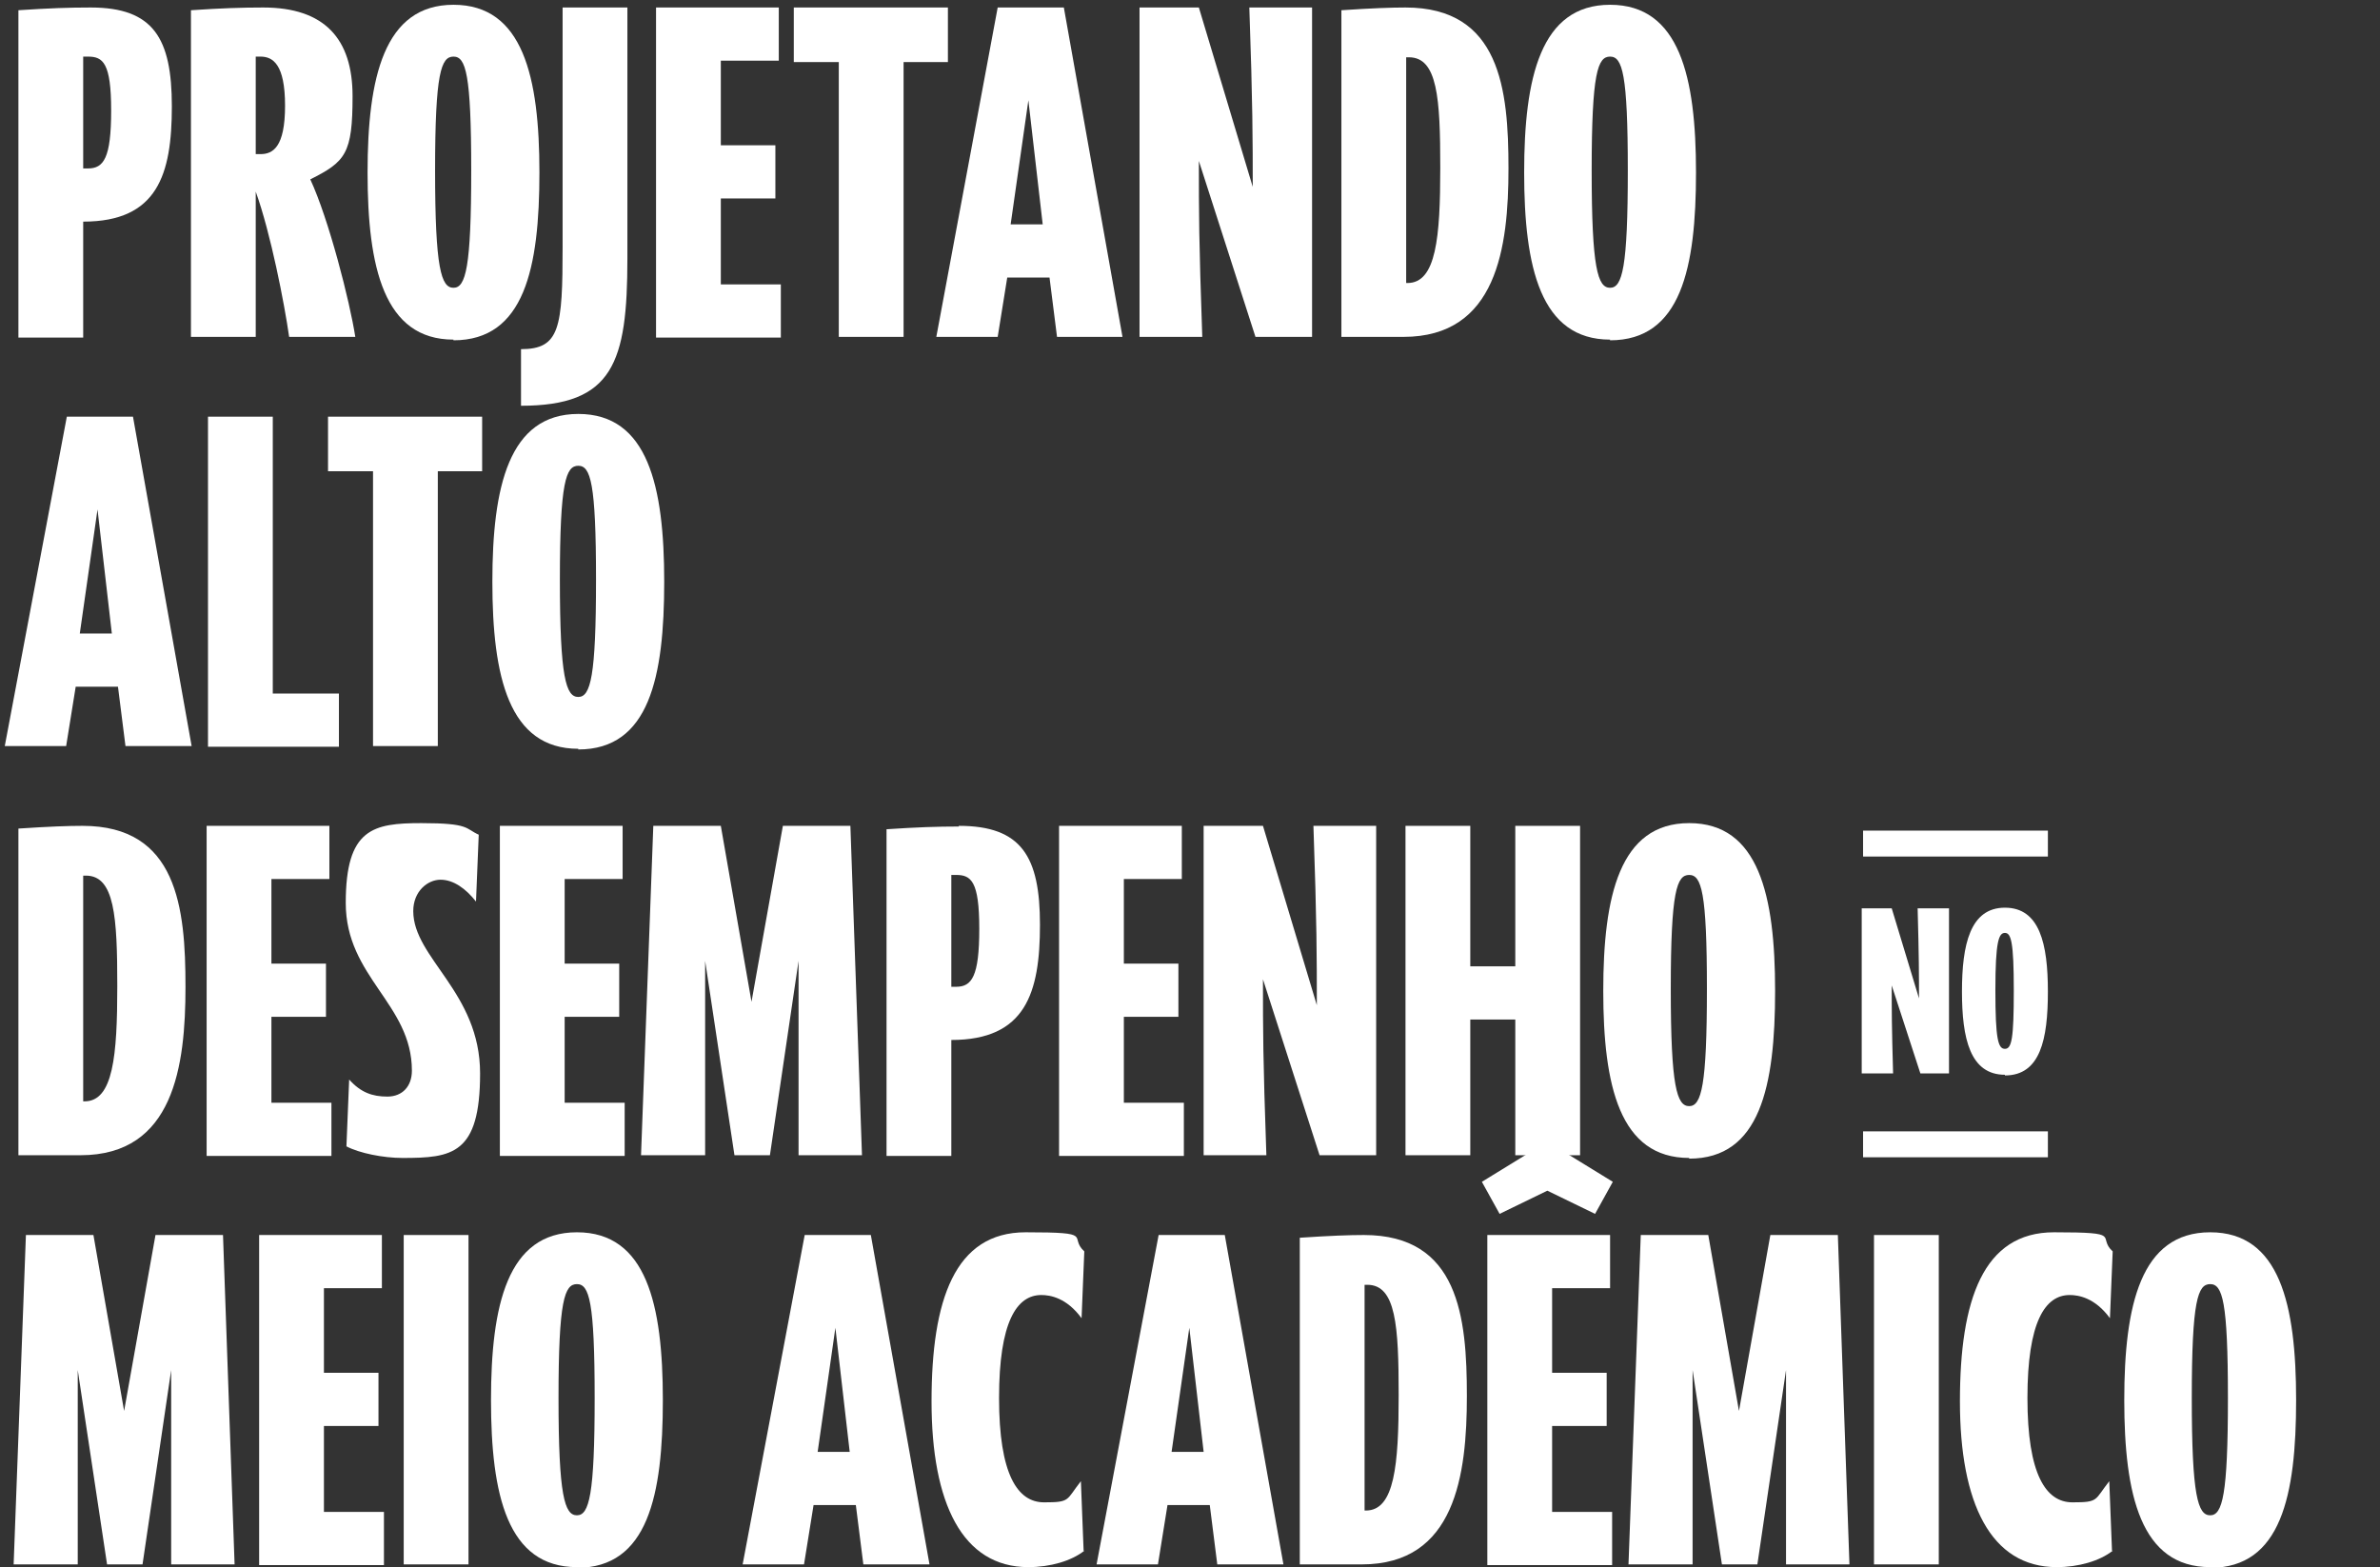
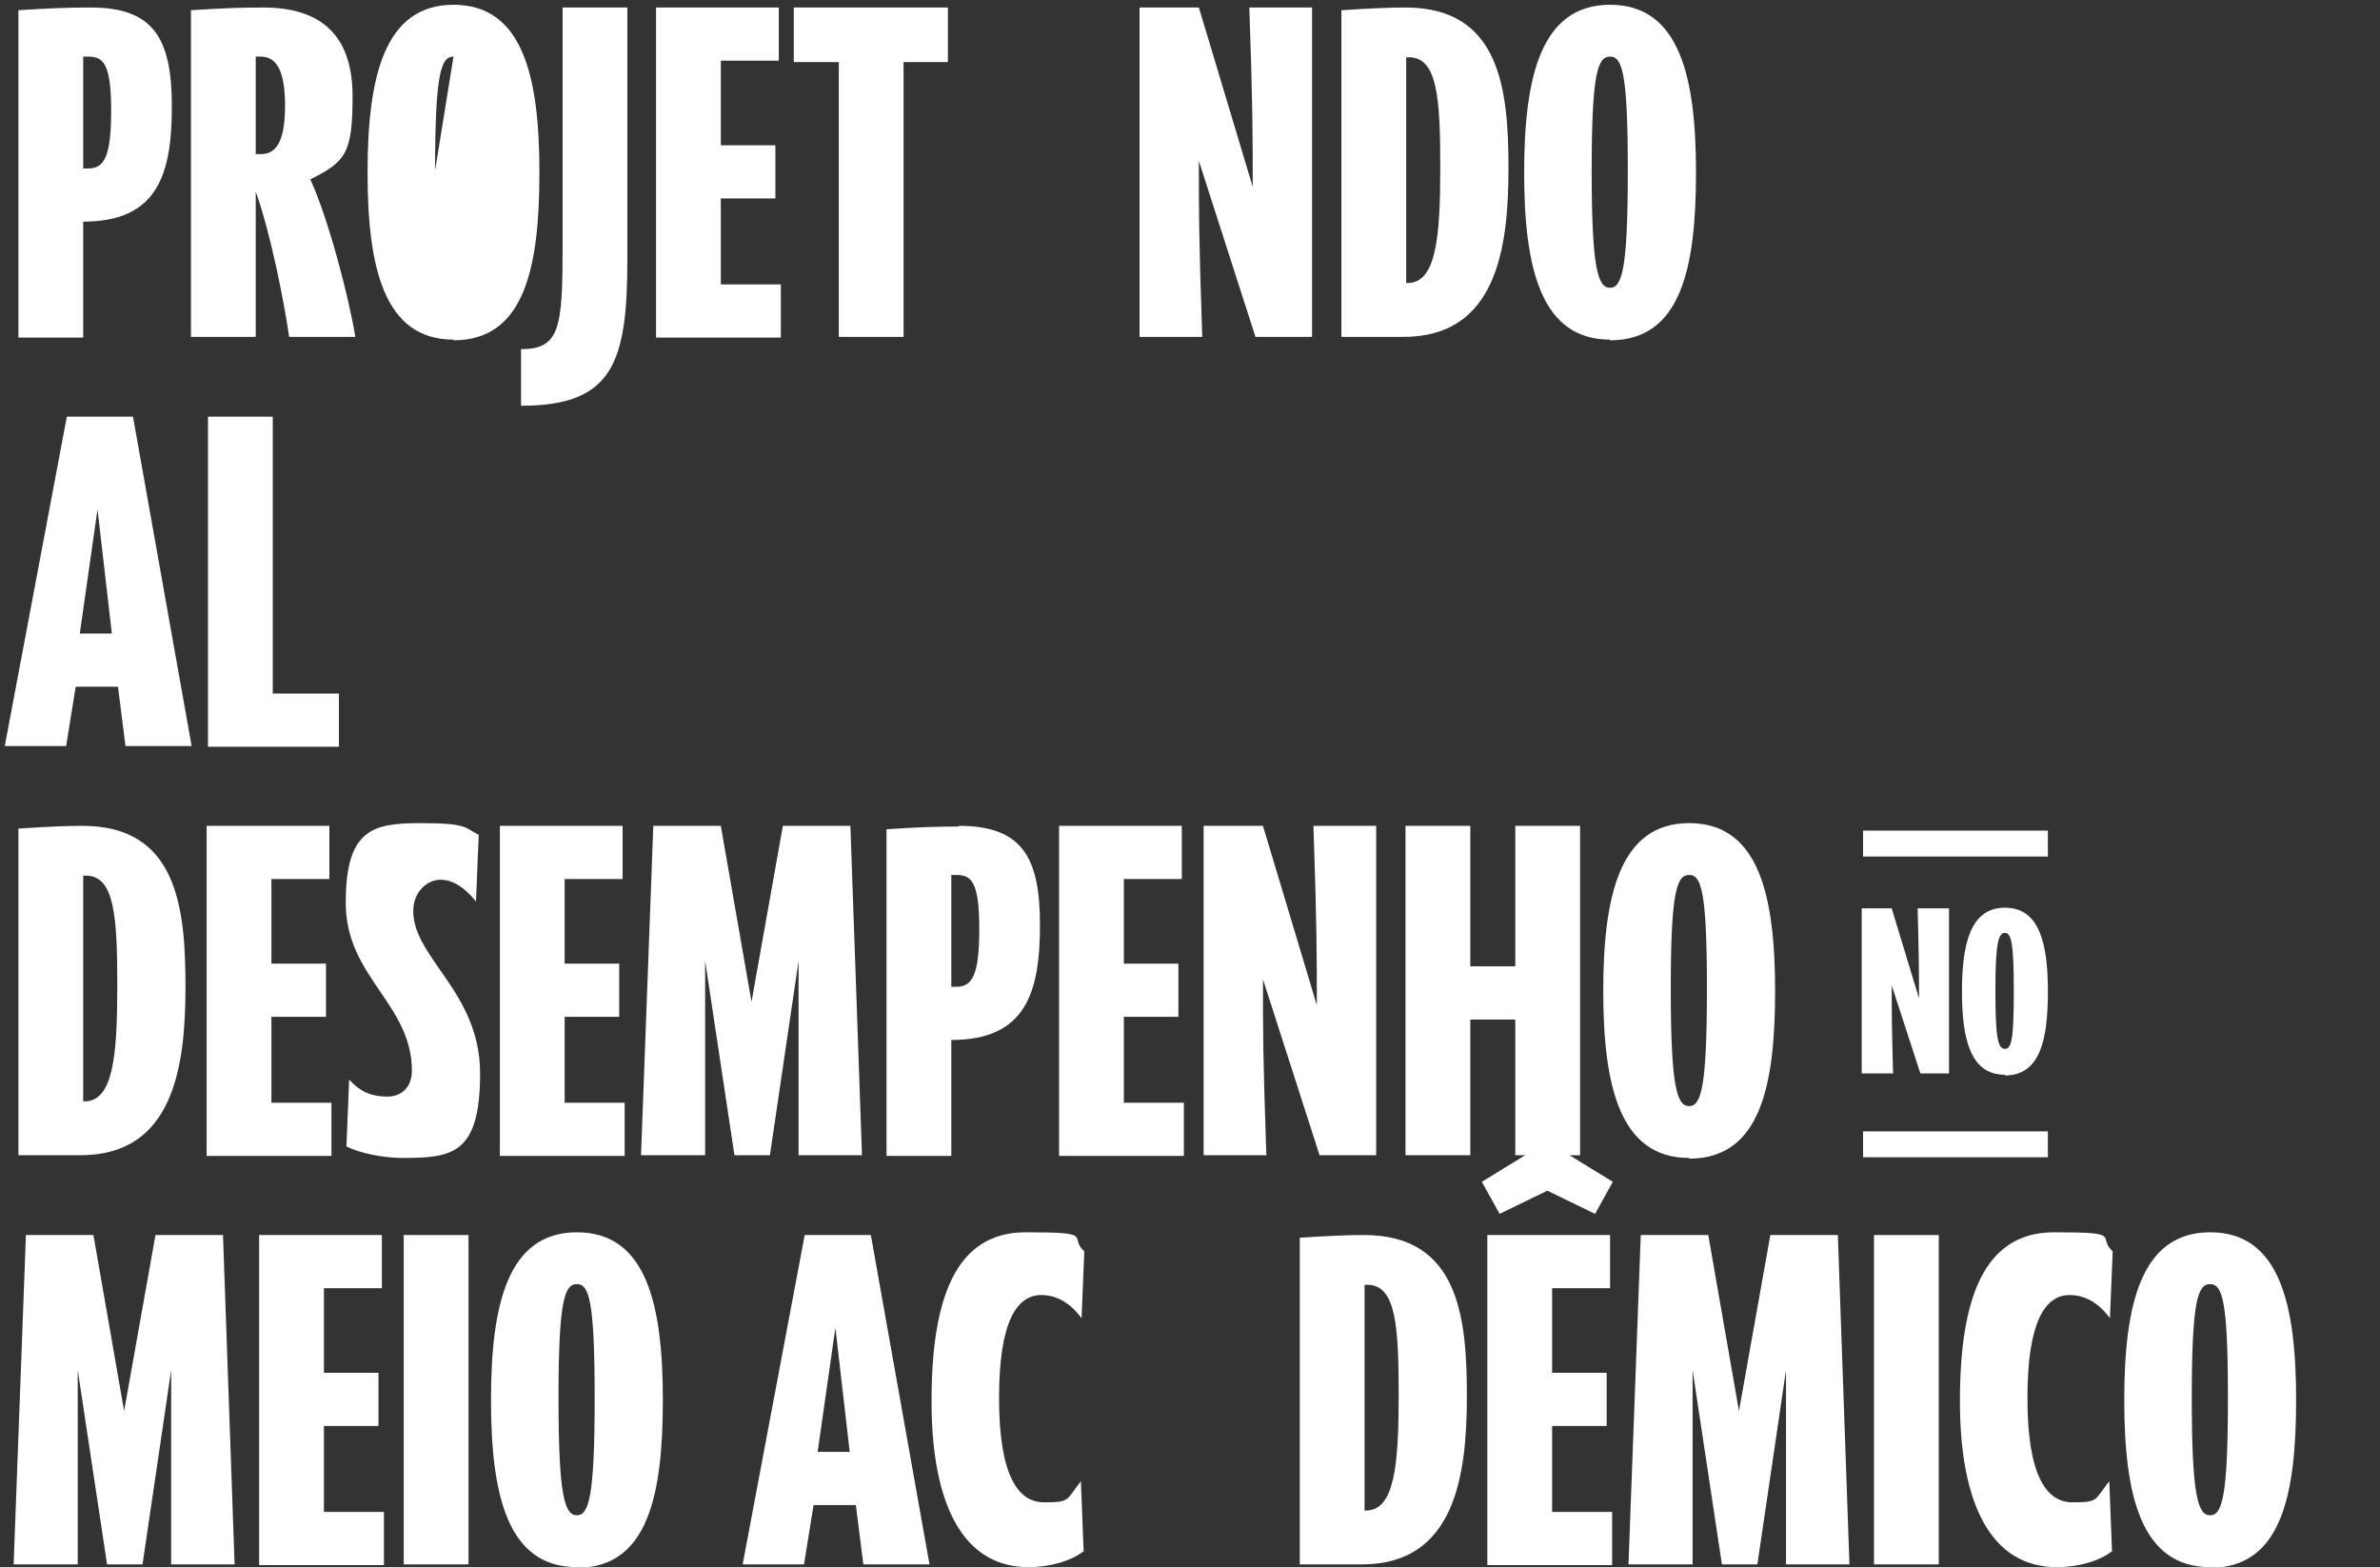
<svg xmlns="http://www.w3.org/2000/svg" id="Layer_1" version="1.1" viewBox="0 0 349 229.8">
  <rect x="0" y="0" width="349" height="229.8" fill="#333333" stroke="none" />
  <defs>
    <style>
      .st0 {
        fill: #fff;
      }
    </style>
  </defs>
  <g>
    <path class="st0" d="M13.3,1.1c9.2,0,11.9,4.5,11.9,14.5s-2.1,16.9-13,16.9v17H2.7V1.5c4.5-.3,7.4-.4,10.6-.4ZM12.9,8.3h-.7v16.4h.7c2.3,0,3.4-1.5,3.4-8.5s-1.2-7.9-3.4-7.9Z" />
    <path class="st0" d="M42.4,49.4c-.7-4.9-2.7-15.2-4.9-21.3v21.3h-9.5V1.5c4.5-.3,7.4-.4,10.6-.4,9,0,13.1,4.6,13.1,13s-1,9.6-6.2,12.2c2.7,5.8,5.8,17.9,6.6,23.1h-9.7ZM38.2,8.3h-.7v14.3h.7c1.8,0,3.6-1,3.6-7.1s-1.8-7.2-3.6-7.2Z" />
-     <path class="st0" d="M66.5,49.8c-10.2,0-12.6-10.6-12.6-24.5S56.3.7,66.5.7s12.6,10.6,12.6,24.6-2.2,24.6-12.6,24.6ZM66.5,8.3c-1.8,0-2.7,2.3-2.7,16.7s.9,17.2,2.7,17.2,2.6-3,2.6-17.2-.8-16.7-2.6-16.7Z" />
+     <path class="st0" d="M66.5,49.8c-10.2,0-12.6-10.6-12.6-24.5S56.3.7,66.5.7s12.6,10.6,12.6,24.6-2.2,24.6-12.6,24.6ZM66.5,8.3c-1.8,0-2.7,2.3-2.7,16.7Z" />
    <path class="st0" d="M92,37.9c0,15.3-2.1,21.6-15.6,21.6v-8.3c5.7,0,6.1-3.1,6.1-15.1V1.1h9.5v36.9Z" />
    <path class="st0" d="M96.2,49.4V1.1h18v7.8h-8.5v12.4h8v7.8h-8v12.6h8.8v7.8h-18.3Z" />
    <path class="st0" d="M132.5,9.1v40.3h-9.5V9.1h-6.6V1.1h22.6v8h-6.6Z" />
-     <path class="st0" d="M155,49.4l-1.1-8.7h-6.2l-1.4,8.7h-9L146.3,1.1h9.7l8.6,48.3h-9.7ZM148.3,32.9h4.6l-2.1-18.2-2.6,18.2Z" />
    <path class="st0" d="M184.1,49.4l-8.3-25.8c0,7.8,0,11.5.5,25.8h-9.2V1.1h8.7l7.9,26.3c0-6.9,0-12.1-.5-26.3h9.2v48.3h-8.3Z" />
    <path class="st0" d="M205.7,49.4h-9V1.5c4.5-.3,7.3-.4,9.4-.4,13.9,0,15.1,12,15.1,23.6s-1.7,24.7-15.4,24.7ZM206.6,8.4h-.4v33.1h.2c4.2,0,4.8-6.7,4.8-16.9s-.4-16.2-4.6-16.2Z" />
    <path class="st0" d="M236.1,49.8c-10.2,0-12.6-10.6-12.6-24.5s2.4-24.6,12.6-24.6,12.6,10.6,12.6,24.6-2.2,24.6-12.6,24.6ZM236.1,8.3c-1.8,0-2.7,2.3-2.7,16.7s.9,17.2,2.7,17.2,2.6-3,2.6-17.2-.8-16.7-2.6-16.7Z" />
    <path class="st0" d="M18.4,109.4l-1.1-8.7h-6.2l-1.4,8.7H.7l9.1-48.3h9.7l8.6,48.3h-9.7ZM11.8,92.9h4.6l-2.1-18.2-2.6,18.2Z" />
    <path class="st0" d="M30.5,109.4v-48.3h9.5v40.6h9.7v7.8h-19.2Z" />
-     <path class="st0" d="M64.2,69.1v40.3h-9.5v-40.3h-6.6v-8h22.6v8h-6.6Z" />
-     <path class="st0" d="M84.8,109.8c-10.2,0-12.6-10.6-12.6-24.5s2.4-24.6,12.6-24.6,12.6,10.6,12.6,24.6-2.2,24.6-12.6,24.6ZM84.8,68.3c-1.8,0-2.7,2.3-2.7,16.7s.9,17.2,2.7,17.2,2.6-3,2.6-17.2-.8-16.7-2.6-16.7Z" />
    <path class="st0" d="M11.7,169.4H2.7v-47.9c4.5-.3,7.3-.4,9.4-.4,13.9,0,15.1,12,15.1,23.6s-1.7,24.7-15.4,24.7ZM12.6,128.4h-.4v33.1h.2c4.2,0,4.8-6.7,4.8-16.9s-.4-16.2-4.6-16.2Z" />
    <path class="st0" d="M30.3,169.4v-48.3h18v7.8h-8.5v12.4h8v7.8h-8v12.6h8.8v7.8h-18.3Z" />
    <path class="st0" d="M59,169.8c-2.8,0-6.3-.7-8.2-1.7l.4-9.8c1.7,1.9,3.4,2.5,5.6,2.5s3.6-1.5,3.6-3.8c0-9.8-9.7-13.7-9.7-24.6s4-11.7,11.1-11.7,6.4.8,8.4,1.7l-.4,9.8c-1.5-1.9-3.3-3.2-5.2-3.2s-4,1.7-4,4.6c0,6.9,9.8,11.9,9.8,23.8s-4.1,12.4-11.4,12.4Z" />
    <path class="st0" d="M73.3,169.4v-48.3h18v7.8h-8.5v12.4h8v7.8h-8v12.6h8.8v7.8h-18.3Z" />
    <path class="st0" d="M117.1,169.4v-28.5c0,0-4.2,28.5-4.2,28.5h-5.2l-4.3-28.5v28.5h-9.4l1.8-48.3h9.9l4.5,25.8,4.6-25.8h9.9l1.7,48.3h-9.3Z" />
    <path class="st0" d="M140.6,121.1c9.2,0,11.9,4.5,11.9,14.5s-2.1,16.9-13,16.9v17h-9.5v-47.9c4.5-.3,7.4-.4,10.6-.4ZM140.2,128.3h-.7v16.4h.7c2.3,0,3.4-1.5,3.4-8.5s-1.2-7.9-3.4-7.9Z" />
    <path class="st0" d="M155.3,169.4v-48.3h18v7.8h-8.5v12.4h8v7.8h-8v12.6h8.8v7.8h-18.3Z" />
    <path class="st0" d="M193.5,169.4l-8.3-25.8c0,7.8,0,11.5.5,25.8h-9.2v-48.3h8.7l7.9,26.3c0-6.9,0-12.1-.5-26.3h9.2v48.3h-8.3Z" />
    <path class="st0" d="M222.2,169.4v-19.9h-6.6v19.9h-9.5v-48.3h9.5v20.6h6.6v-20.6h9.5v48.3h-9.5Z" />
    <path class="st0" d="M247.7,169.8c-10.2,0-12.6-10.6-12.6-24.5s2.4-24.6,12.6-24.6,12.6,10.6,12.6,24.6-2.2,24.6-12.6,24.6ZM247.7,128.3c-1.8,0-2.7,2.3-2.7,16.7s.9,17.2,2.7,17.2,2.6-3,2.6-17.2-.8-16.7-2.6-16.7Z" />
    <path class="st0" d="M281.6,157.4l-4.2-12.9c0,3.9,0,5.8.2,12.9h-4.6v-24.2h4.4l4,13.2c0-3.4,0-6-.2-13.2h4.6v24.2h-4.2Z" />
    <path class="st0" d="M294,157.6c-5.1,0-6.3-5.3-6.3-12.2s1.2-12.3,6.3-12.3,6.3,5.3,6.3,12.3-1.1,12.3-6.3,12.3ZM294,136.8c-.9,0-1.4,1.2-1.4,8.4s.4,8.6,1.4,8.6,1.3-1.5,1.3-8.6-.4-8.4-1.3-8.4Z" />
    <path class="st0" d="M25.1,229.4v-28.5c0,0-4.2,28.5-4.2,28.5h-5.2l-4.3-28.5v28.5H2l1.8-48.3h9.9l4.5,25.8,4.6-25.8h9.9l1.7,48.3h-9.3Z" />
    <path class="st0" d="M38,229.4v-48.3h18v7.8h-8.5v12.4h8v7.8h-8v12.6h8.8v7.8h-18.3Z" />
    <path class="st0" d="M59.2,229.4v-48.3h9.5v48.3h-9.5Z" />
    <path class="st0" d="M84.6,229.8c-10.2,0-12.6-10.6-12.6-24.5s2.4-24.6,12.6-24.6,12.6,10.6,12.6,24.6-2.2,24.6-12.6,24.6ZM84.6,188.3c-1.8,0-2.7,2.3-2.7,16.7s.9,17.2,2.7,17.2,2.6-3,2.6-17.2-.8-16.7-2.6-16.7Z" />
    <path class="st0" d="M126.6,229.4l-1.1-8.7h-6.2l-1.4,8.7h-9l9.1-48.3h9.7l8.6,48.3h-9.7ZM120,212.9h4.6l-2.1-18.2-2.6,18.2Z" />
    <path class="st0" d="M159,227.4c-1.9,1.5-5,2.4-8.2,2.4-9.7,0-14.2-9.4-14.2-24.3s3.4-24.8,13.8-24.8,6.2.6,8.6,2.8l-.4,9.8c-2.2-3-4.6-3.4-5.9-3.4-3.6,0-6.2,3.9-6.2,15.1s2.7,15.3,6.6,15.3,3.2-.3,5.4-3.1l.4,10.2Z" />
-     <path class="st0" d="M178.5,229.4l-1.1-8.7h-6.2l-1.4,8.7h-9l9.1-48.3h9.7l8.6,48.3h-9.7ZM171.9,212.9h4.6l-2.1-18.2-2.6,18.2Z" />
    <path class="st0" d="M199.6,229.4h-9v-47.9c4.5-.3,7.3-.4,9.4-.4,13.9,0,15.1,12,15.1,23.6s-1.7,24.7-15.4,24.7ZM200.5,188.4h-.4v33.1h.2c4.2,0,4.8-6.7,4.8-16.9s-.4-16.2-4.6-16.2Z" />
    <path class="st0" d="M226.9,167.4l9.6,5.9-2.6,4.7-7-3.4-7,3.4-2.6-4.7,9.6-5.9ZM218.1,229.4v-48.3h18v7.8h-8.5v12.4h8v7.8h-8v12.6h8.8v7.8h-18.3Z" />
    <path class="st0" d="M261.9,229.4v-28.5c0,0-4.2,28.5-4.2,28.5h-5.2l-4.3-28.5v28.5h-9.4l1.8-48.3h9.9l4.5,25.8,4.6-25.8h9.9l1.7,48.3h-9.3Z" />
    <path class="st0" d="M274.8,229.4v-48.3h9.5v48.3h-9.5Z" />
    <path class="st0" d="M309.8,227.4c-1.9,1.5-5,2.4-8.2,2.4-9.7,0-14.2-9.4-14.2-24.3s3.4-24.8,13.8-24.8,6.2.6,8.6,2.8l-.4,9.8c-2.2-3-4.6-3.4-5.9-3.4-3.6,0-6.2,3.9-6.2,15.1s2.7,15.3,6.6,15.3,3.2-.3,5.4-3.1l.4,10.2Z" />
    <path class="st0" d="M324.1,229.8c-10.2,0-12.6-10.6-12.6-24.5s2.4-24.6,12.6-24.6,12.6,10.6,12.6,24.6-2.2,24.6-12.6,24.6ZM324.1,188.3c-1.8,0-2.7,2.3-2.7,16.7s.9,17.2,2.7,17.2,2.6-3,2.6-17.2-.8-16.7-2.6-16.7Z" />
  </g>
  <g>
    <rect class="st0" x="273.2" y="121.8" width="27.1" height="3.8" />
    <rect class="st0" x="273.2" y="165.9" width="27.1" height="3.8" />
  </g>
</svg>